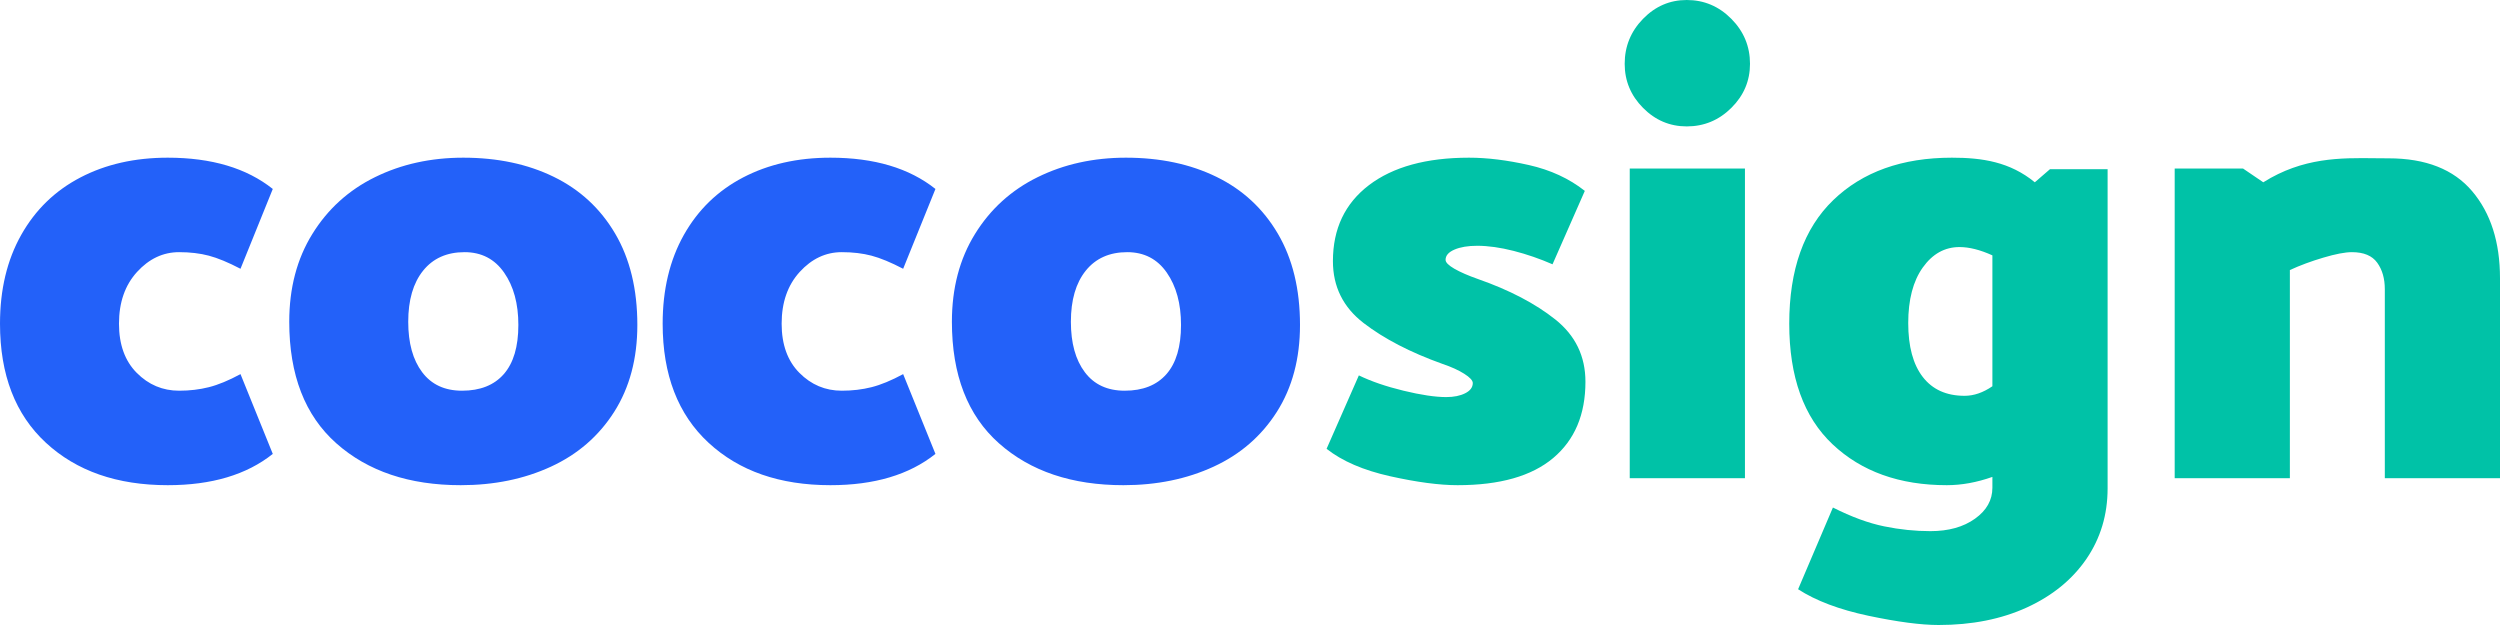
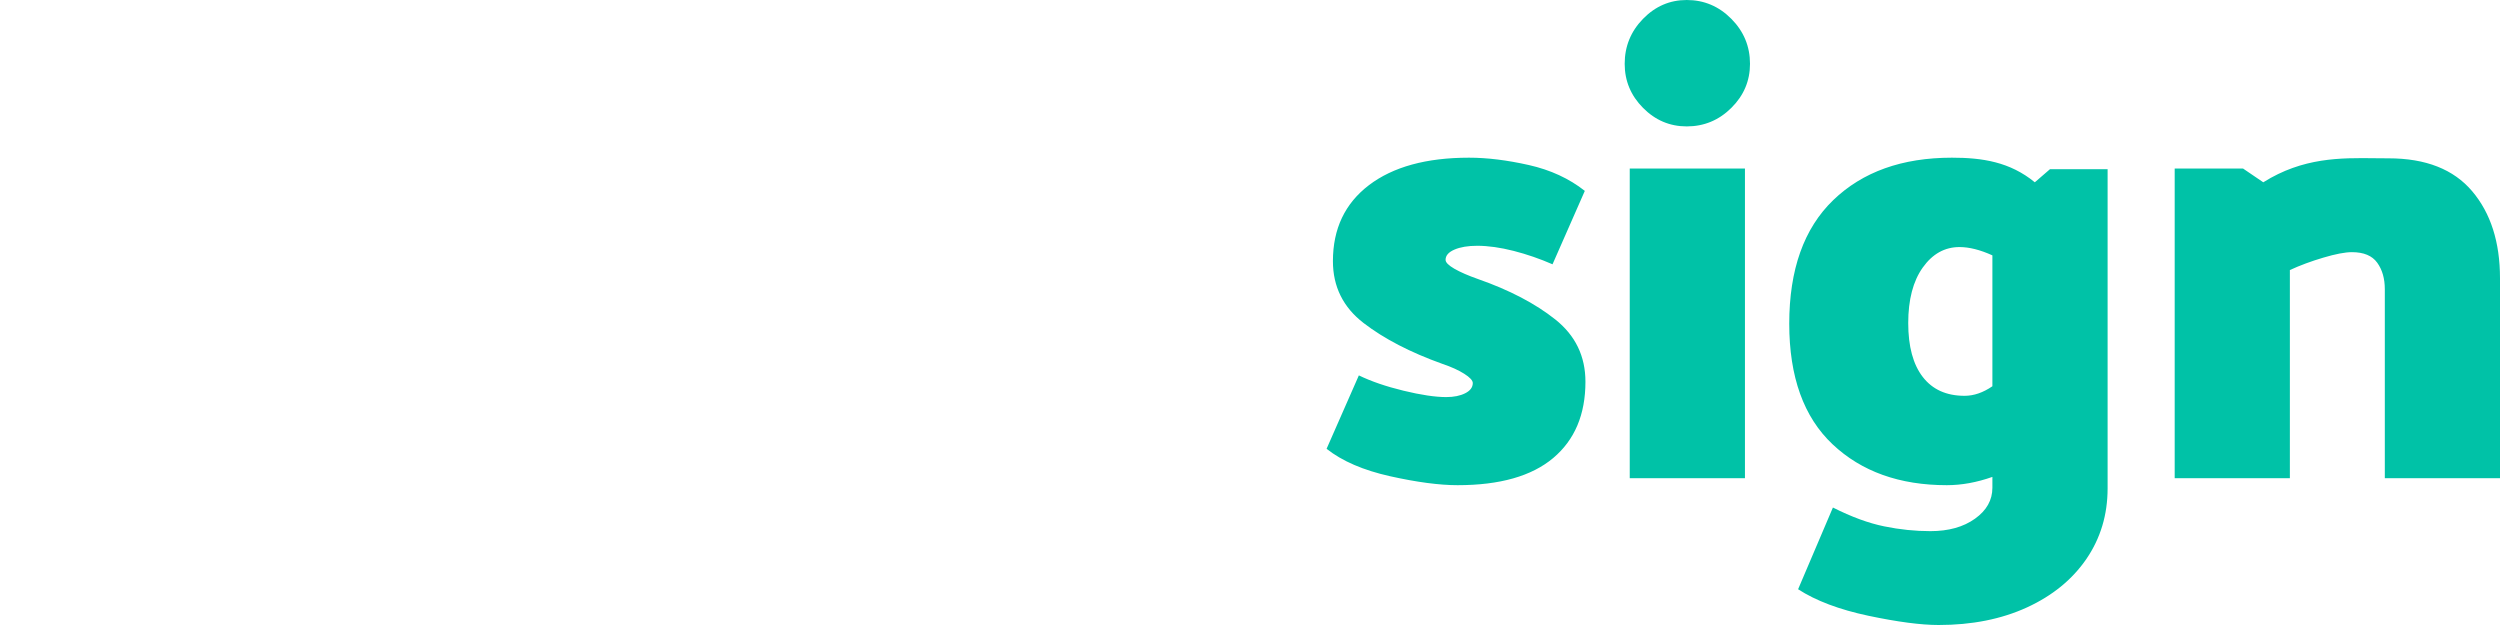
<svg xmlns="http://www.w3.org/2000/svg" width="96" height="24" viewBox="0 0 96 24" fill="none">
-   <path fill-rule="evenodd" clip-rule="evenodd" d="M9.235 10.321L10.475 7.256C9.47 6.456 8.126 6.055 6.441 6.055C5.177 6.055 4.059 6.308 3.087 6.815C2.114 7.322 1.357 8.057 0.814 9.021C0.271 9.986 0 11.122 0 12.429C0 14.39 0.587 15.914 1.762 17.001C2.937 18.088 4.496 18.631 6.441 18.631C8.126 18.631 9.47 18.231 10.475 17.43L9.235 14.366C8.782 14.611 8.377 14.778 8.02 14.868C7.664 14.958 7.283 15.003 6.878 15.003C6.246 15.003 5.703 14.774 5.25 14.317C4.796 13.859 4.569 13.23 4.569 12.429C4.569 11.612 4.8 10.95 5.262 10.443C5.724 9.937 6.262 9.683 6.878 9.683C7.299 9.683 7.68 9.728 8.02 9.818C8.361 9.908 8.766 10.076 9.235 10.321ZM24.474 12.478C24.474 13.769 24.178 14.88 23.587 15.812C22.995 16.744 22.185 17.446 21.156 17.92C20.128 18.394 18.973 18.631 17.693 18.631C15.716 18.631 14.125 18.096 12.918 17.026C11.71 15.955 11.107 14.398 11.107 12.355C11.107 11.064 11.402 9.941 11.994 8.985C12.585 8.029 13.387 7.301 14.4 6.803C15.413 6.304 16.543 6.055 17.79 6.055C19.103 6.055 20.261 6.3 21.266 6.791C22.27 7.281 23.056 8.008 23.623 8.972C24.19 9.937 24.474 11.105 24.474 12.478ZM17.742 15.003C18.439 15.003 18.973 14.791 19.346 14.366C19.718 13.941 19.905 13.312 19.905 12.478C19.905 11.661 19.723 10.991 19.358 10.468C18.993 9.945 18.487 9.683 17.839 9.683C17.159 9.683 16.628 9.92 16.247 10.394C15.866 10.868 15.676 11.522 15.676 12.355C15.676 13.173 15.854 13.818 16.211 14.292C16.567 14.766 17.078 15.003 17.742 15.003ZM35.921 7.256L34.681 10.321C34.212 10.076 33.807 9.908 33.466 9.818C33.126 9.728 32.745 9.683 32.324 9.683C31.708 9.683 31.17 9.937 30.708 10.443C30.246 10.95 30.015 11.612 30.015 12.429C30.015 13.23 30.242 13.859 30.696 14.317C31.149 14.774 31.692 15.003 32.324 15.003C32.729 15.003 33.11 14.958 33.466 14.868C33.823 14.778 34.228 14.611 34.681 14.366L35.921 17.43C34.916 18.231 33.572 18.631 31.887 18.631C29.942 18.631 28.383 18.088 27.208 17.001C26.033 15.914 25.446 14.39 25.446 12.429C25.446 11.122 25.718 9.986 26.26 9.021C26.803 8.057 27.561 7.322 28.533 6.815C29.505 6.308 30.623 6.055 31.887 6.055C33.572 6.055 34.916 6.456 35.921 7.256ZM49.92 12.478C49.92 13.769 49.624 14.88 49.033 15.812C48.441 16.744 47.631 17.446 46.602 17.92C45.574 18.394 44.419 18.631 43.139 18.631C41.163 18.631 39.571 18.096 38.364 17.026C37.156 15.955 36.553 14.398 36.553 12.355C36.553 11.064 36.849 9.941 37.44 8.985C38.031 8.029 38.833 7.301 39.846 6.803C40.859 6.304 41.989 6.055 43.236 6.055C44.549 6.055 45.707 6.3 46.712 6.791C47.717 7.281 48.502 8.008 49.069 8.972C49.636 9.937 49.92 11.105 49.92 12.478ZM43.188 15.003C43.885 15.003 44.419 14.791 44.792 14.366C45.165 13.941 45.351 13.312 45.351 12.478C45.351 11.661 45.169 10.991 44.804 10.468C44.44 9.945 43.933 9.683 43.285 9.683C42.605 9.683 42.074 9.92 41.693 10.394C41.312 10.868 41.122 11.522 41.122 12.355C41.122 13.173 41.3 13.818 41.657 14.292C42.013 14.766 42.523 15.003 43.188 15.003Z" fill="#2361F9" />
  <path fill-rule="evenodd" clip-rule="evenodd" d="M64.77 4.854C64.122 4.854 63.563 4.617 63.093 4.143C62.623 3.669 62.388 3.105 62.388 2.451C62.388 1.781 62.623 1.205 63.093 0.723C63.563 0.241 64.122 0 64.77 0C65.434 0 66.005 0.241 66.483 0.723C66.961 1.205 67.2 1.781 67.2 2.451C67.2 3.105 66.961 3.669 66.483 4.143C66.005 4.617 65.434 4.854 64.77 4.854ZM50.941 17.234L52.18 14.415C52.65 14.643 53.221 14.84 53.894 15.003C54.566 15.166 55.113 15.248 55.534 15.248C55.826 15.248 56.069 15.199 56.264 15.101C56.458 15.003 56.555 14.872 56.555 14.709C56.555 14.611 56.446 14.492 56.227 14.353C56.008 14.214 55.729 14.088 55.389 13.973C54.157 13.532 53.148 13.009 52.363 12.405C51.577 11.8 51.184 11.007 51.184 10.027C51.184 8.784 51.646 7.812 52.569 7.109C53.493 6.407 54.773 6.055 56.409 6.055C57.106 6.055 57.871 6.149 58.706 6.337C59.54 6.525 60.257 6.856 60.857 7.33L59.617 10.149C59.131 9.937 58.633 9.765 58.123 9.634C57.612 9.504 57.147 9.438 56.725 9.438C56.369 9.438 56.077 9.487 55.85 9.585C55.623 9.683 55.51 9.814 55.51 9.978C55.51 10.076 55.623 10.19 55.85 10.321C56.077 10.451 56.377 10.582 56.749 10.713C57.965 11.138 58.957 11.657 59.727 12.27C60.496 12.883 60.881 13.679 60.881 14.66C60.881 15.918 60.468 16.895 59.642 17.589C58.815 18.284 57.592 18.631 55.972 18.631C55.275 18.631 54.412 18.517 53.383 18.288C52.355 18.059 51.54 17.708 50.941 17.234ZM62.582 18.362H67.006V6.472H62.582V18.362ZM80.932 18.754V6.496H78.72L78.137 7C77.181 6.216 76.12 6.055 74.953 6.055C73.041 6.055 71.522 6.599 70.396 7.685C69.27 8.772 68.707 10.353 68.707 12.429C68.707 14.472 69.262 16.016 70.372 17.062C71.482 18.108 72.944 18.631 74.759 18.631C75.326 18.631 75.909 18.525 76.508 18.313V18.729C76.508 19.203 76.286 19.6 75.84 19.918C75.395 20.237 74.823 20.396 74.127 20.396C73.543 20.396 72.952 20.335 72.353 20.212C71.753 20.09 71.097 19.849 70.384 19.489L69.047 22.627C69.728 23.068 70.627 23.408 71.745 23.645C72.863 23.881 73.762 24 74.443 24C75.723 24 76.853 23.775 77.833 23.326C78.813 22.876 79.575 22.255 80.118 21.463C80.66 20.67 80.932 19.767 80.932 18.754ZM76.508 14.832C76.152 15.077 75.796 15.199 75.439 15.199C74.742 15.199 74.208 14.958 73.835 14.476C73.462 13.994 73.276 13.303 73.276 12.405C73.276 11.506 73.462 10.795 73.835 10.272C74.208 9.749 74.678 9.487 75.245 9.487C75.617 9.487 76.039 9.593 76.508 9.806V14.832ZM87.931 18.362V10.37C88.32 10.19 88.749 10.031 89.219 9.892C89.689 9.753 90.054 9.683 90.313 9.683C90.767 9.683 91.091 9.818 91.285 10.088C91.48 10.357 91.577 10.697 91.577 11.105V18.362H96V10.688C96 9.299 95.644 8.184 94.931 7.342C94.218 6.501 93.148 6.08 91.723 6.08C91.555 6.08 91.386 6.078 91.215 6.076C89.87 6.06 88.435 6.043 86.91 7L86.133 6.472H83.508V18.362H87.931Z" fill="#00C2A7" />
</svg>